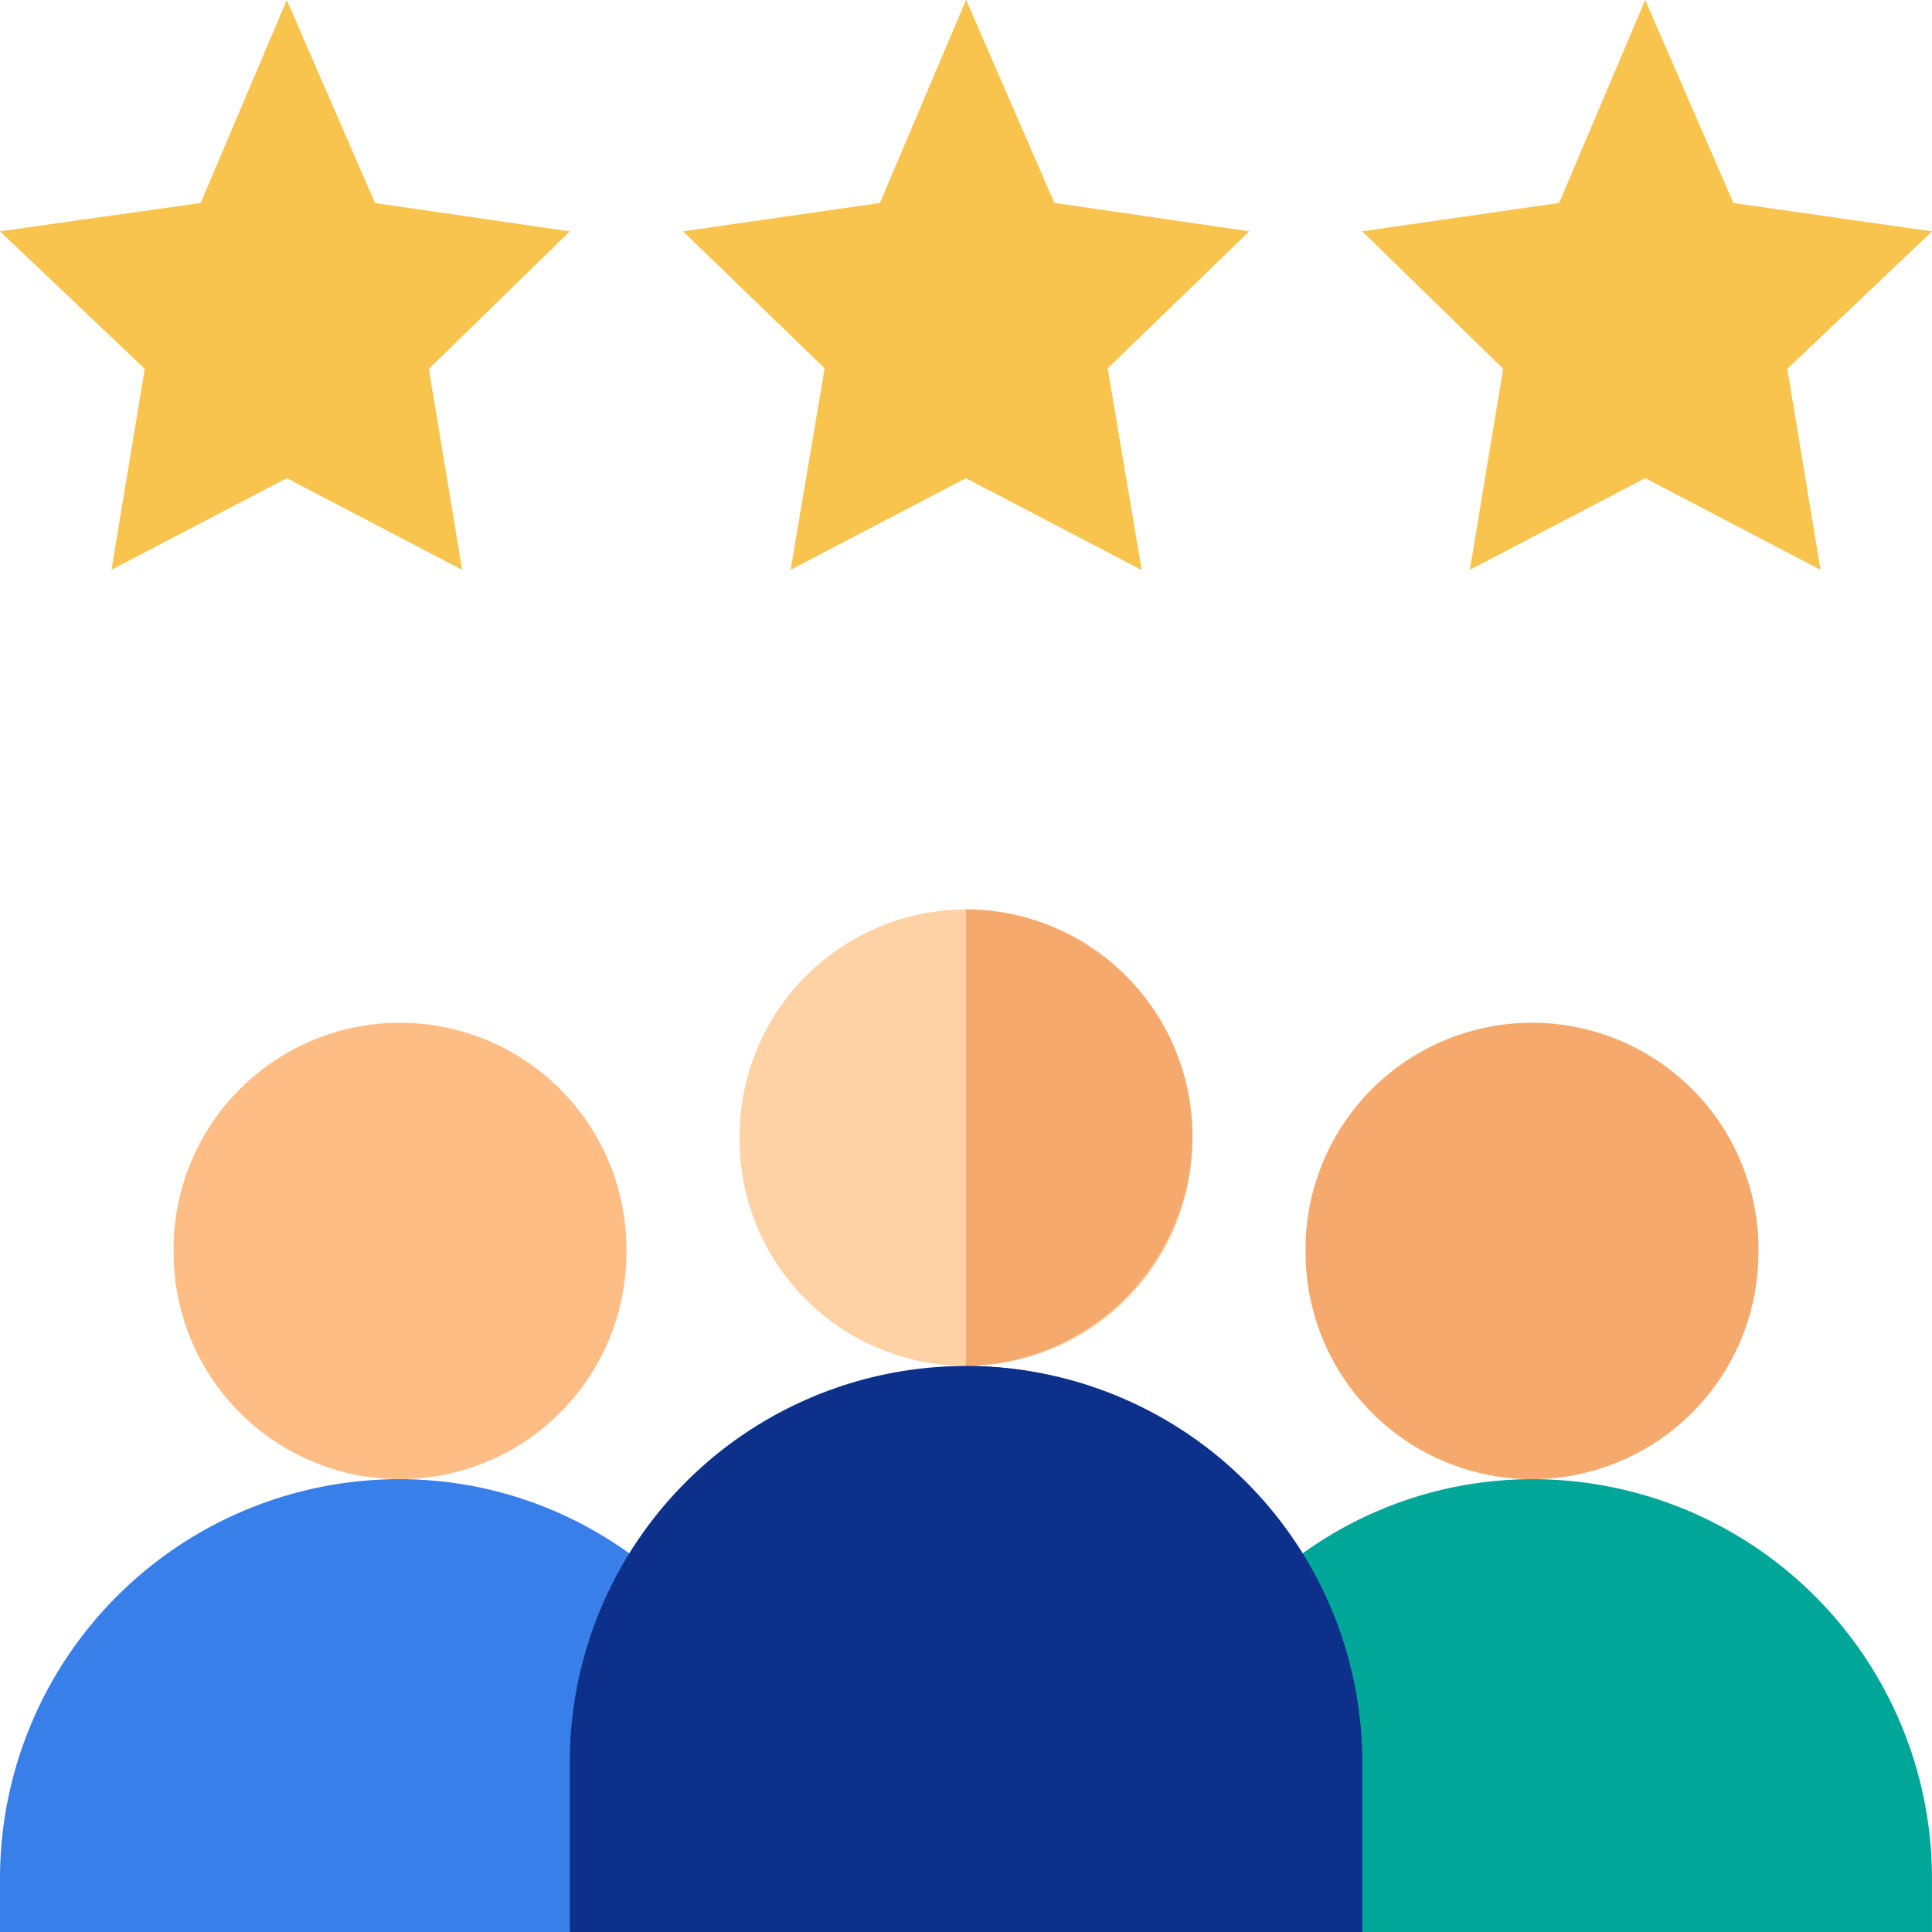
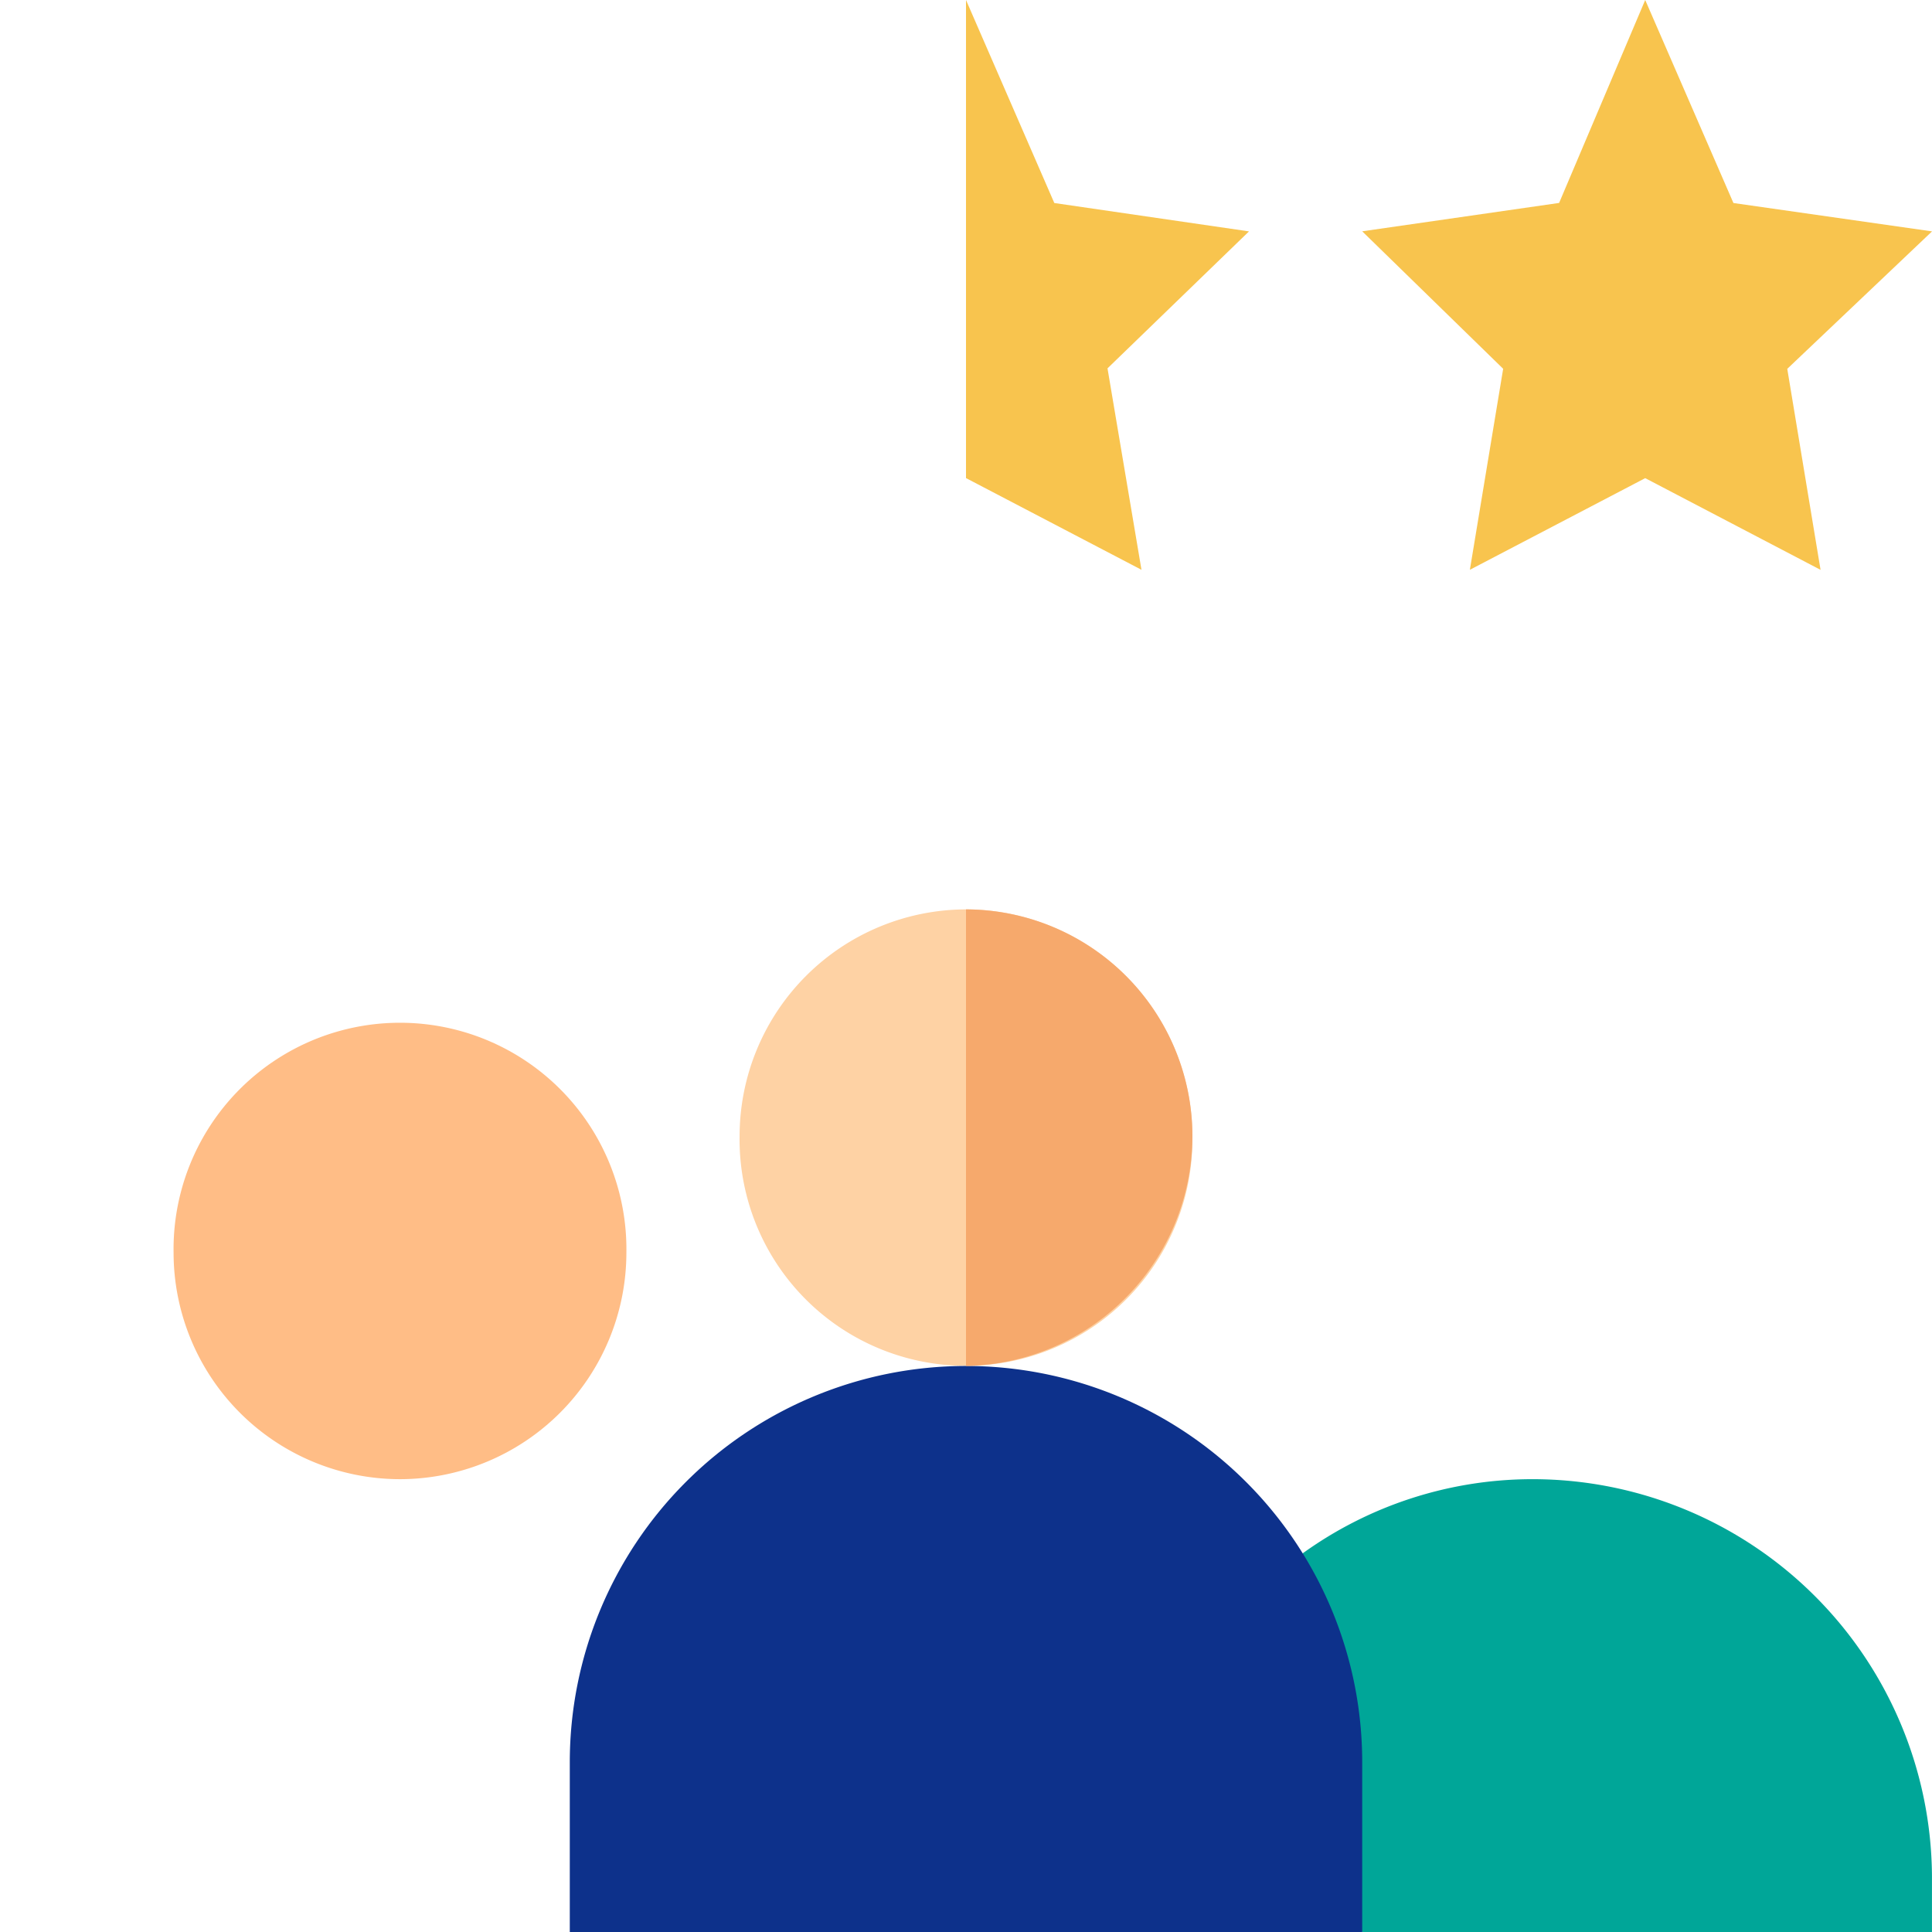
<svg xmlns="http://www.w3.org/2000/svg" id="opinion-del-cliente" width="102.142" height="102.142" viewBox="0 0 102.142 102.142">
  <defs>
    <style>
      .cls-1 {
        fill: #f6a96c;
      }

      .cls-2 {
        fill: #00a698;
      }

      .cls-3 {
        fill: #f8c44e;
      }

      .cls-4 {
        fill: #ffbd86;
      }

      .cls-5 {
        fill: #397fe9;
      }

      .cls-6 {
        fill: #fed2a4;
      }

      .cls-7 {
        fill: #0d318b;
      }
    </style>
  </defs>
-   <path id="Trazado_62863" data-name="Trazado 62863" class="cls-1" d="M357.97,295.139A11.982,11.982,0,0,1,346,283.169a11.971,11.971,0,1,1,23.939,0A11.982,11.982,0,0,1,357.97,295.139Zm0,0" transform="translate(-276.975 -216.937)" />
  <path id="Trazado_62864" data-name="Trazado 62864" class="cls-2" d="M339.5,392a20.788,20.788,0,0,0-12.178,3.962l-4.394,9.926,7.595,10.051h30.124v-2.992A21.119,21.119,0,0,0,339.5,392Zm0,0" transform="translate(-258.507 -313.798)" />
-   <path id="Trazado_62865" data-name="Trazado 62865" class="cls-3" d="M15.162,25.279l-9.27,4.845L7.652,19.5,0,12.229l10.609-1.5L15.162,0l4.664,10.733,10.3,1.5L22.672,19.5l1.76,10.627Zm0,0" />
-   <path id="Trazado_62866" data-name="Trazado 62866" class="cls-3" d="M203.443,19.47l1.8,10.654-9.277-4.848-9.277,4.848,1.8-10.654L181,12.229l10.413-1.5L195.962,0l4.669,10.733,10.294,1.5Zm0,0" transform="translate(-144.891)" />
  <path id="Trazado_62867" data-name="Trazado 62867" class="cls-3" d="M375.962,25.279l-9.27,4.845,1.76-10.627L361,12.229l10.41-1.5L375.962,0l4.664,10.733,10.5,1.5L383.472,19.5l1.76,10.627Zm0,0" transform="translate(-288.982)" />
  <path id="Trazado_62868" data-name="Trazado 62868" class="cls-4" d="M57.97,295.139A11.982,11.982,0,0,1,46,283.169a11.971,11.971,0,1,1,23.939,0A11.982,11.982,0,0,1,57.97,295.139Zm0,0" transform="translate(-36.823 -216.937)" />
-   <path id="Trazado_62869" data-name="Trazado 62869" class="cls-5" d="M21.146,392A21.119,21.119,0,0,0,0,412.947v2.992H30.124l7.423-8.977-4.223-11A20.783,20.783,0,0,0,21.146,392Zm0,0" transform="translate(0 -313.798)" />
  <path id="Trazado_62870" data-name="Trazado 62870" class="cls-3" d="M265.277,30.124,256,25.276V0l4.669,10.733,10.293,1.5-7.481,7.241Zm0,0" transform="translate(-204.929)" />
  <path id="Trazado_62871" data-name="Trazado 62871" class="cls-6" d="M207.97,241A12,12,0,0,0,196,252.97a11.971,11.971,0,1,0,23.939,0A12,12,0,0,0,207.97,241Zm0,0" transform="translate(-156.899 -192.922)" />
  <path id="Trazado_62872" data-name="Trazado 62872" class="cls-7" d="M192.894,382.947v8.977H151v-8.977a20.947,20.947,0,0,1,41.894,0Zm0,0" transform="translate(-120.876 -289.783)" />
  <path id="Trazado_62873" data-name="Trazado 62873" class="cls-1" d="M256,265.139V241a12,12,0,0,1,11.97,11.97A12.178,12.178,0,0,1,256,265.139Zm0,0" transform="translate(-204.929 -192.922)" />
-   <path id="Trazado_62874" data-name="Trazado 62874" class="cls-7" d="M276.947,382.947v8.977H256V362a21.048,21.048,0,0,1,20.947,20.947Zm0,0" transform="translate(-204.929 -289.783)" />
</svg>